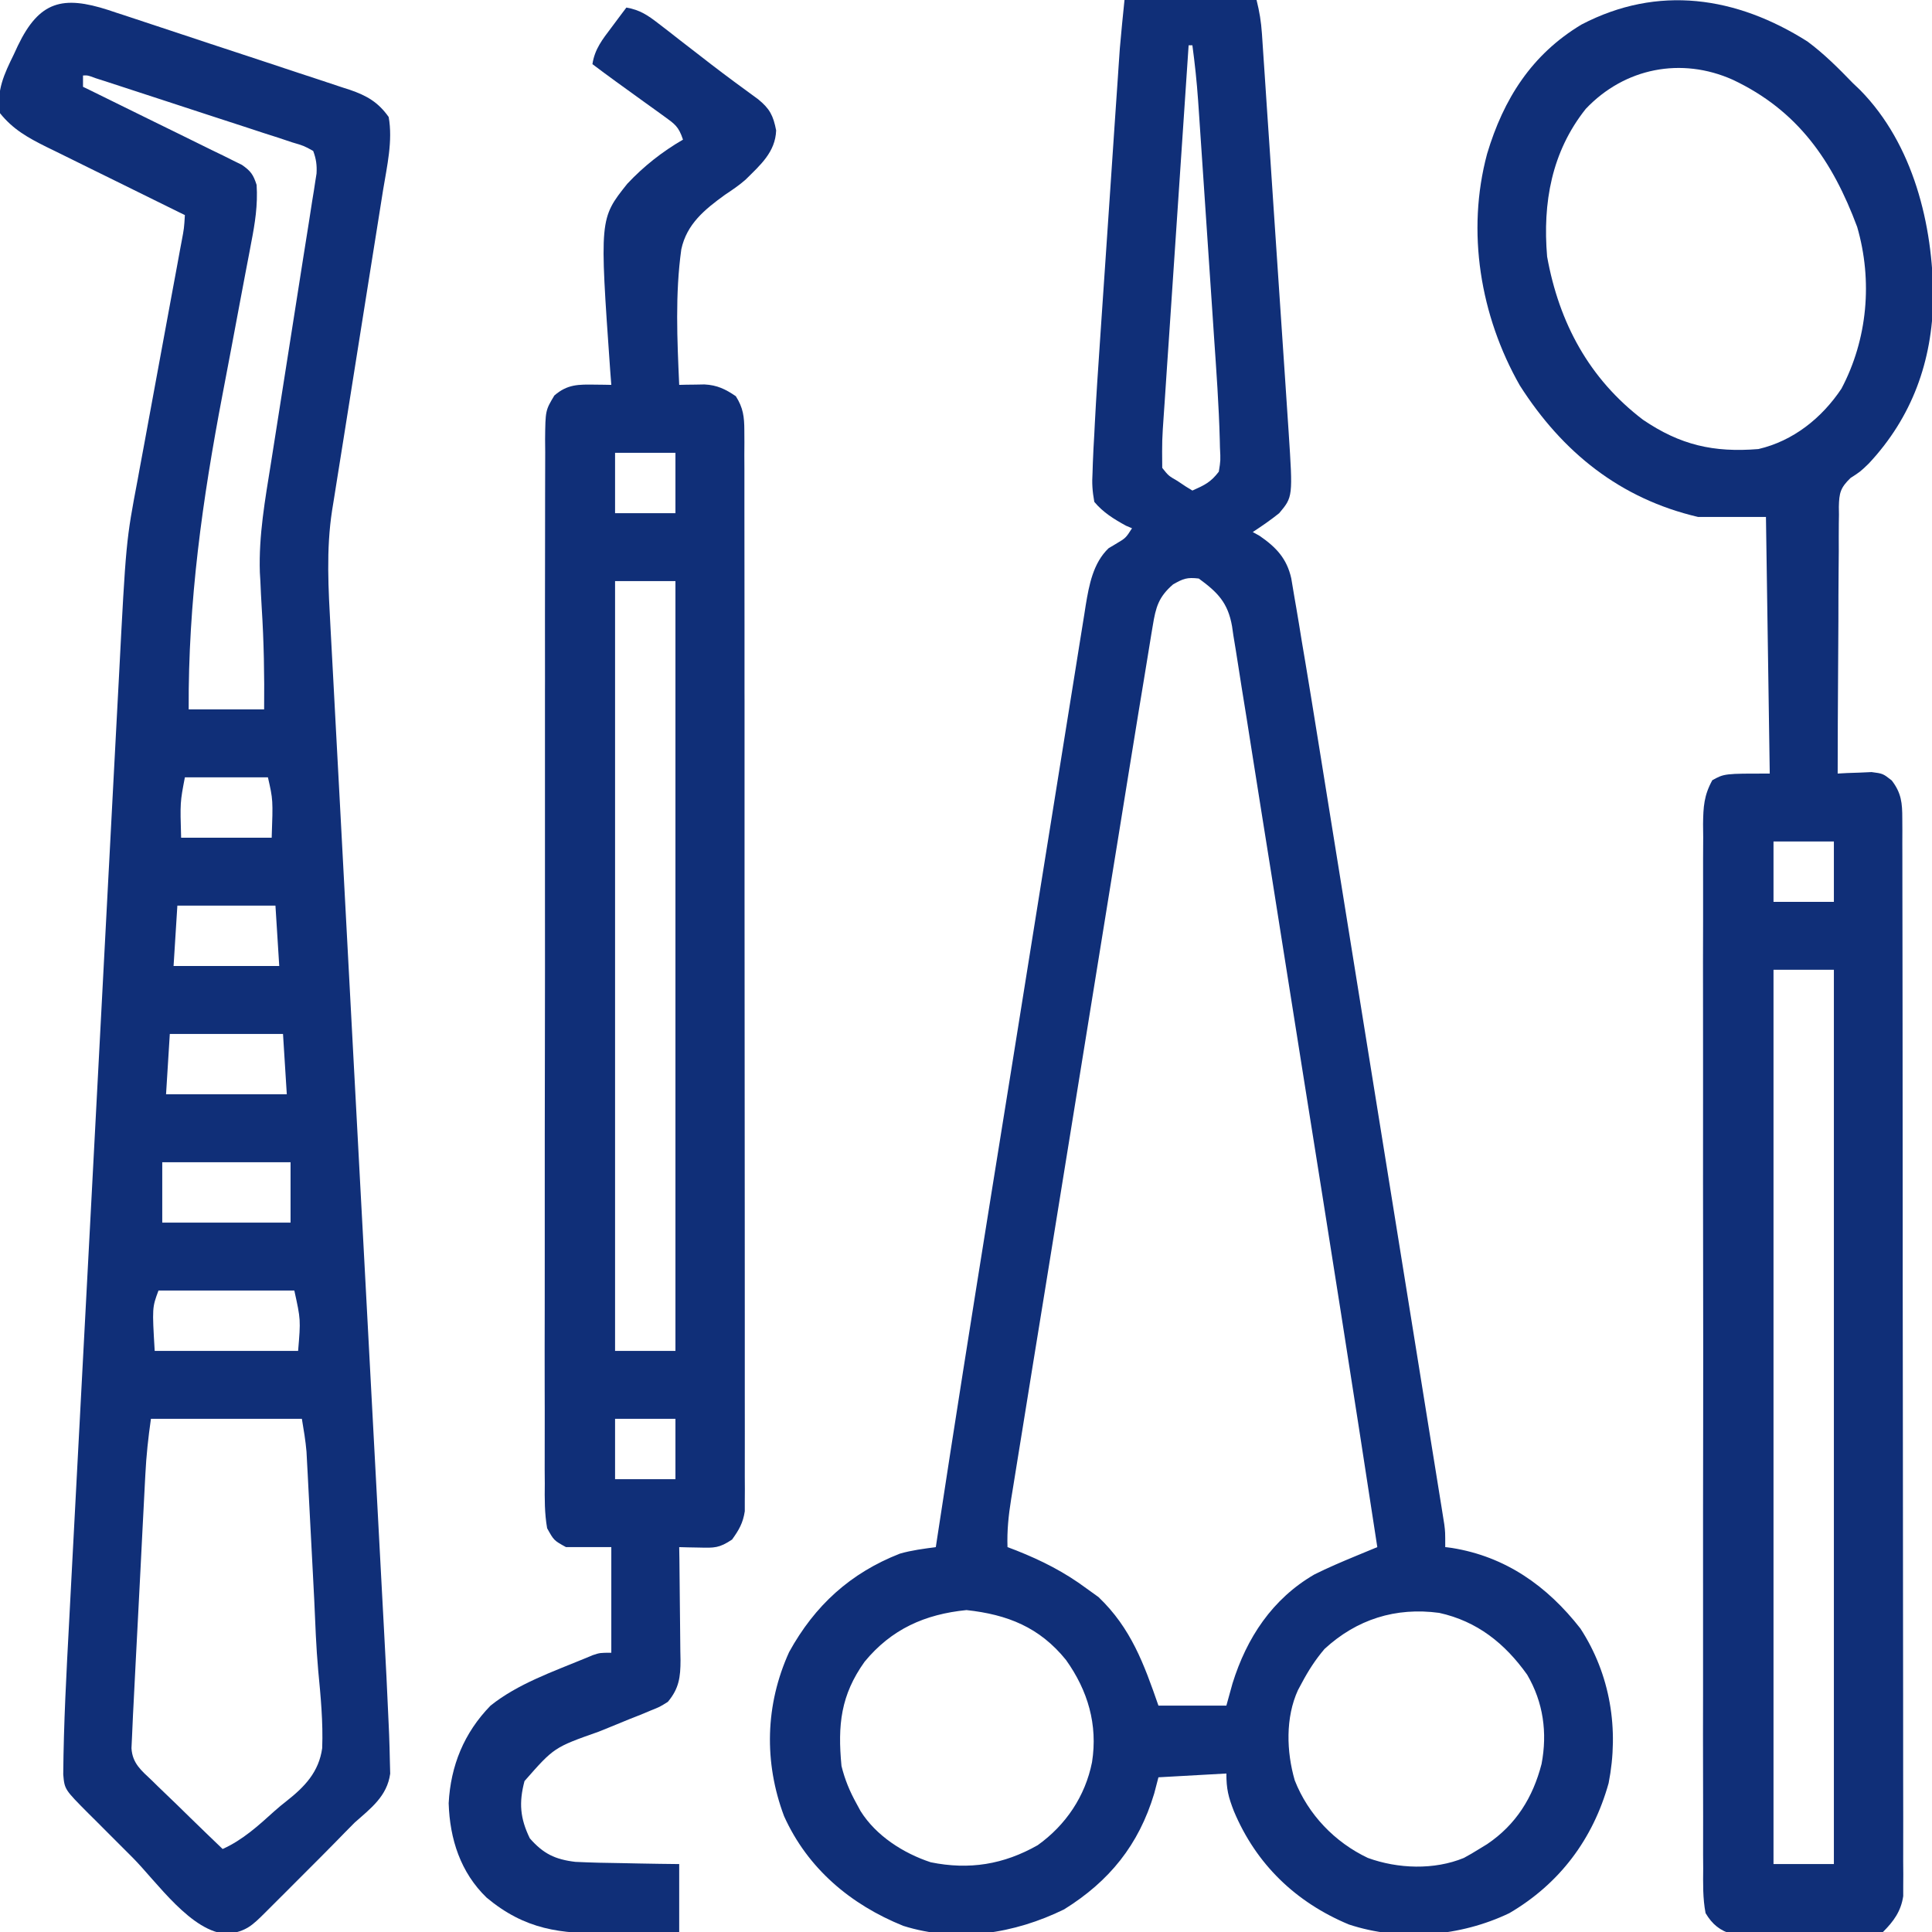
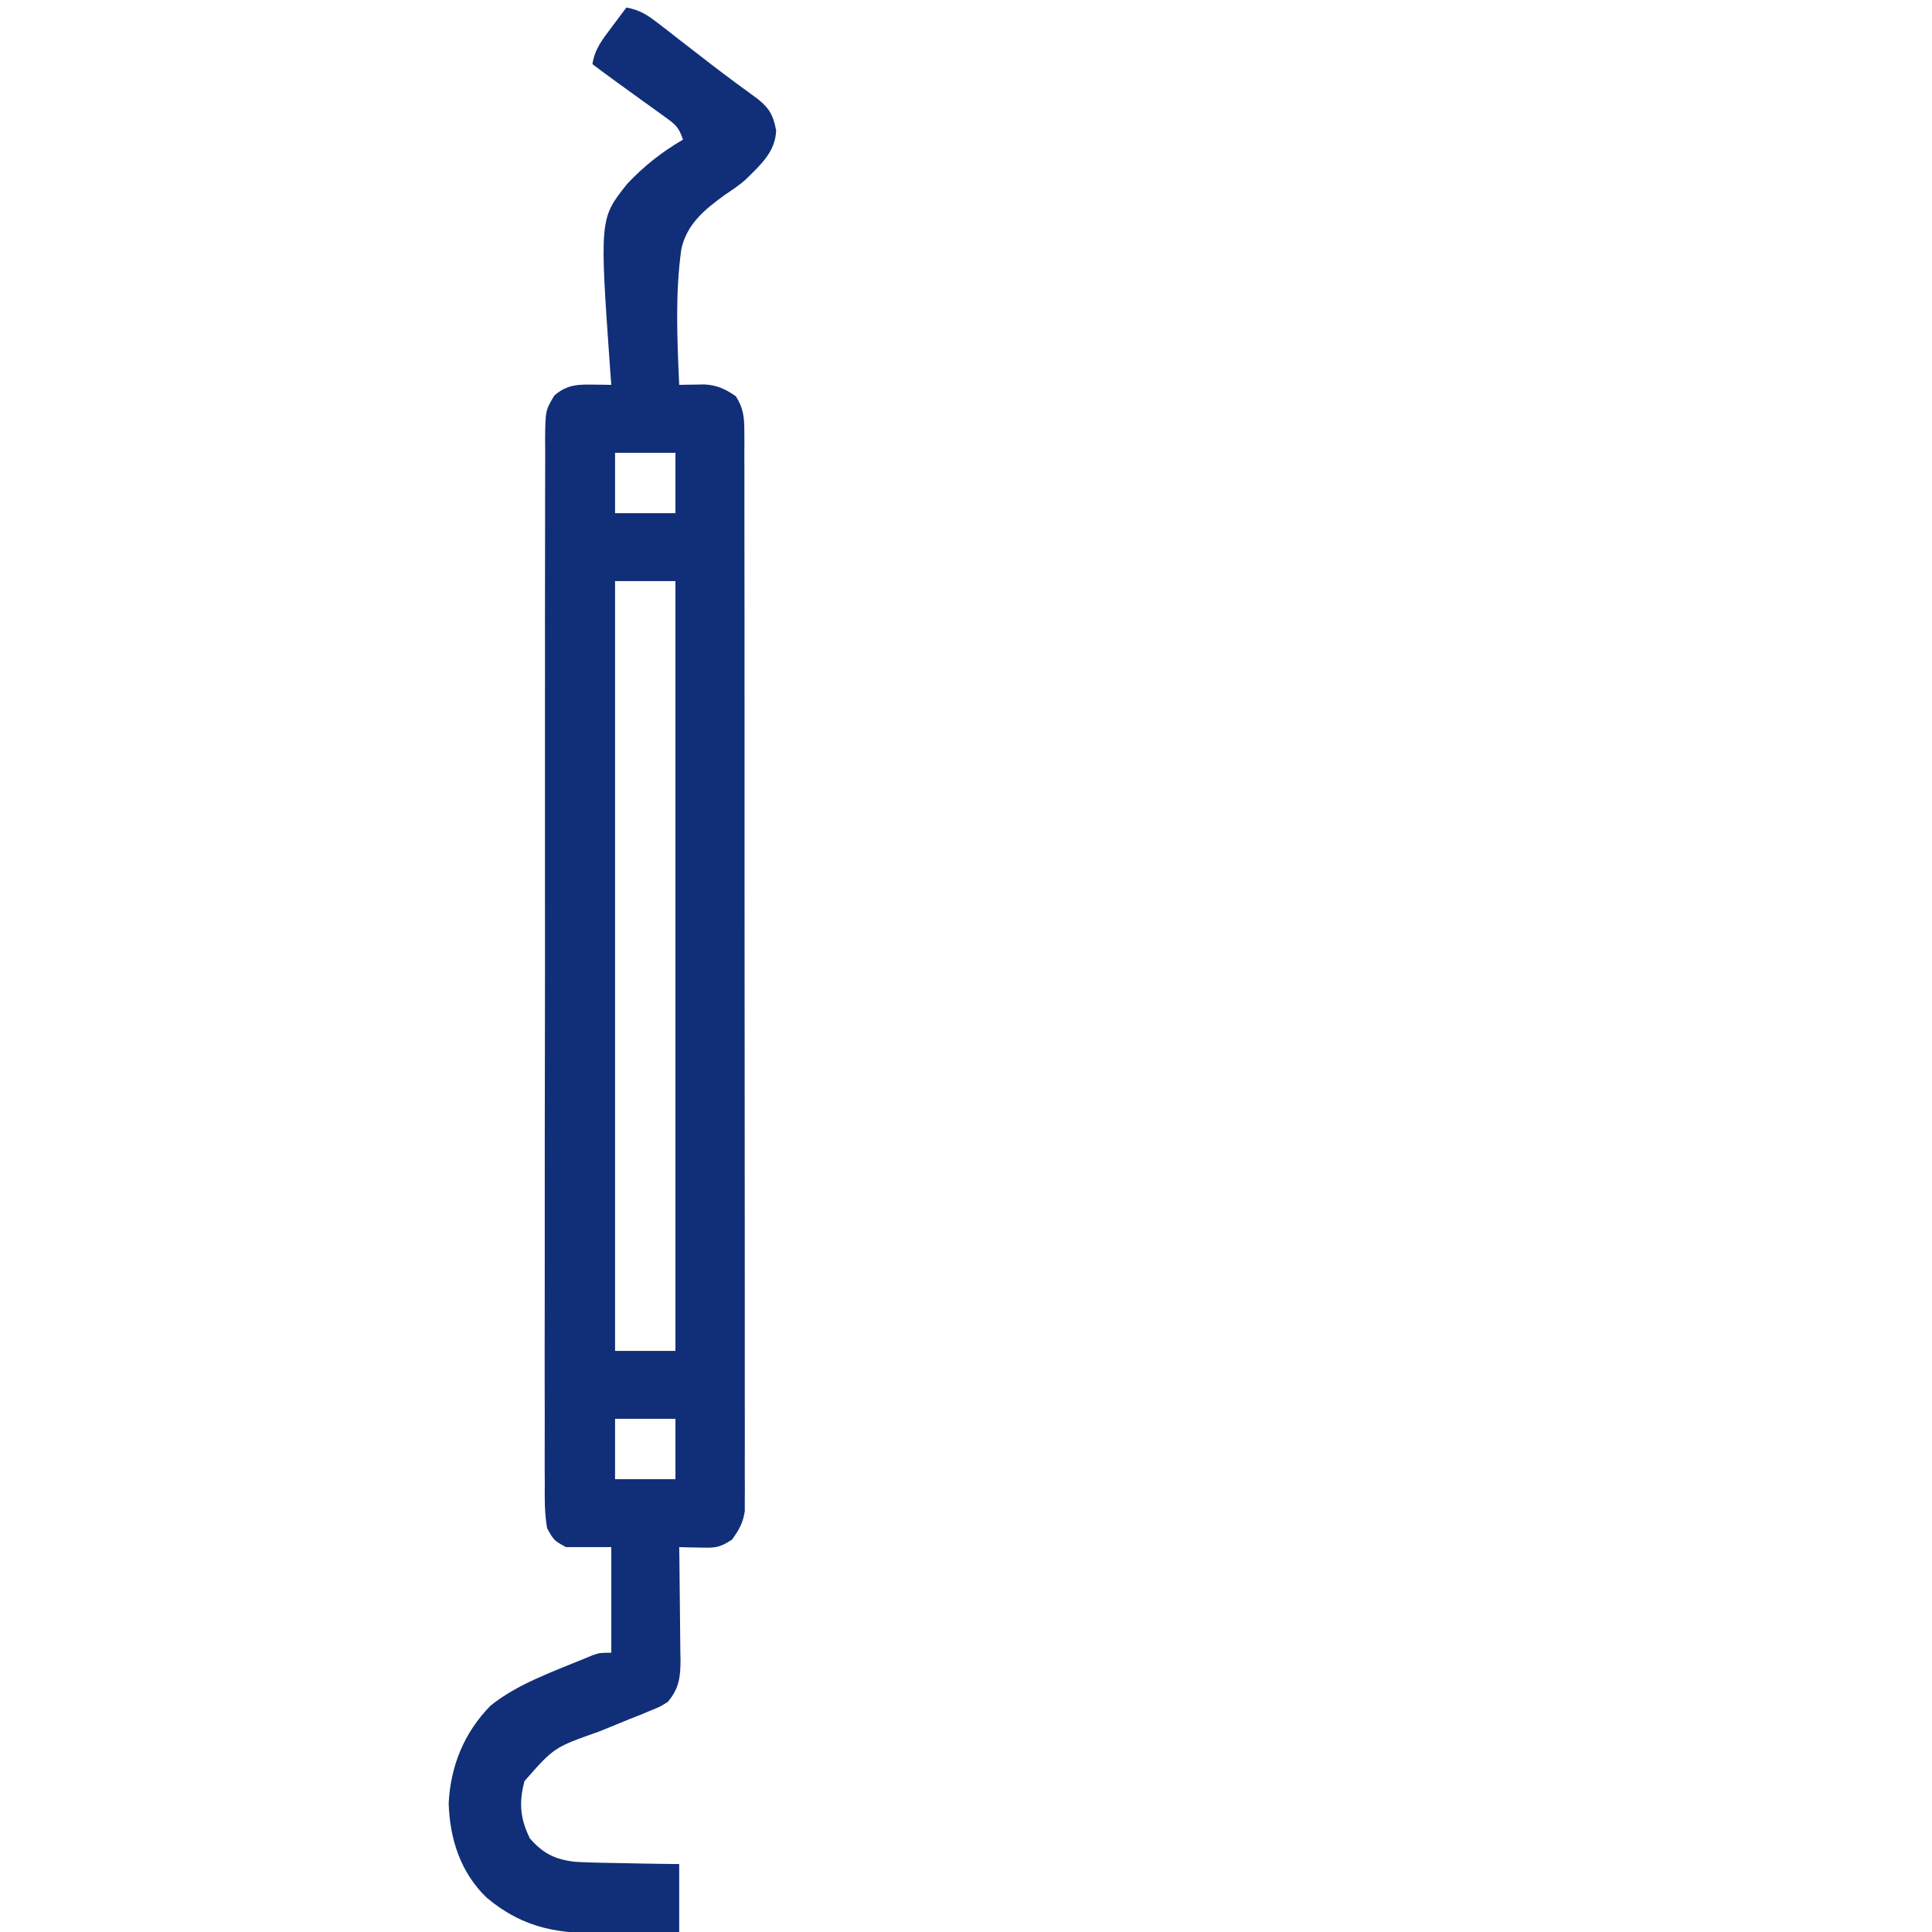
<svg xmlns="http://www.w3.org/2000/svg" width="56" height="56" viewBox="0 0 56 56" fill="none">
  <g clip-path="url(#clip0_307_754)">
-     <path d="M32.594 0C33.857 0 35.12 0 36.422 0C36.508 0.346 36.554 0.628 36.578 0.978C36.585 1.087 36.593 1.196 36.6 1.308C36.608 1.427 36.616 1.546 36.624 1.668C36.633 1.794 36.641 1.919 36.65 2.049C36.678 2.465 36.706 2.881 36.733 3.297C36.753 3.586 36.772 3.875 36.792 4.164C36.833 4.77 36.873 5.377 36.913 5.983C36.96 6.683 37.007 7.382 37.054 8.082C37.1 8.756 37.145 9.431 37.19 10.105C37.209 10.391 37.228 10.677 37.248 10.963C37.275 11.364 37.301 11.765 37.328 12.166C37.34 12.343 37.34 12.343 37.352 12.523C37.475 14.402 37.475 14.402 37.078 14.875C36.831 15.074 36.578 15.246 36.312 15.422C36.379 15.458 36.444 15.495 36.512 15.533C36.992 15.864 37.299 16.189 37.428 16.764C37.461 16.948 37.492 17.133 37.521 17.318C37.539 17.419 37.556 17.519 37.574 17.623C37.63 17.947 37.682 18.27 37.734 18.594C37.769 18.801 37.804 19.008 37.839 19.215C37.951 19.881 38.058 20.549 38.166 21.217C38.206 21.471 38.248 21.725 38.289 21.979C38.399 22.661 38.508 23.343 38.618 24.024C38.721 24.668 38.825 25.311 38.929 25.954C39.146 27.303 39.363 28.652 39.58 30.001C39.766 31.158 39.952 32.314 40.139 33.471C40.356 34.819 40.573 36.166 40.79 37.514C40.905 38.226 41.019 38.938 41.134 39.65C41.242 40.317 41.349 40.985 41.456 41.652C41.496 41.898 41.535 42.143 41.575 42.388C41.629 42.721 41.682 43.055 41.736 43.389C41.752 43.487 41.767 43.584 41.784 43.685C41.798 43.774 41.812 43.864 41.827 43.956C41.839 44.033 41.852 44.11 41.864 44.189C41.891 44.406 41.891 44.406 41.891 44.844C41.954 44.852 42.018 44.86 42.084 44.868C43.642 45.118 44.847 45.971 45.808 47.202C46.679 48.538 46.933 50.131 46.627 51.684C46.175 53.309 45.204 54.601 43.75 55.453C42.331 56.134 40.6 56.279 39.095 55.781C37.555 55.137 36.411 54.035 35.766 52.5C35.604 52.084 35.547 51.856 35.547 51.406C34.897 51.442 34.248 51.478 33.578 51.516C33.538 51.671 33.497 51.827 33.455 51.987C33.008 53.475 32.155 54.529 30.844 55.344C29.401 56.05 27.748 56.315 26.182 55.822C24.657 55.207 23.409 54.159 22.726 52.641C22.139 51.076 22.18 49.411 22.873 47.886C23.619 46.532 24.649 45.595 26.084 45.033C26.427 44.934 26.771 44.892 27.125 44.844C27.14 44.744 27.155 44.644 27.171 44.541C27.656 41.357 28.161 38.176 28.671 34.997C28.692 34.869 28.712 34.741 28.733 34.609C28.927 33.401 29.121 32.192 29.316 30.984C29.562 29.452 29.807 27.92 30.052 26.388C30.226 25.301 30.4 24.214 30.575 23.128C30.679 22.482 30.783 21.836 30.886 21.19C30.982 20.586 31.079 19.982 31.177 19.378C31.213 19.157 31.248 18.935 31.283 18.714C31.331 18.412 31.38 18.11 31.429 17.808C31.442 17.721 31.456 17.634 31.47 17.544C31.568 16.954 31.685 16.319 32.133 15.891C32.199 15.851 32.266 15.812 32.334 15.771C32.63 15.596 32.63 15.596 32.812 15.312C32.754 15.288 32.695 15.263 32.635 15.237C32.288 15.046 31.973 14.853 31.719 14.547C31.662 14.229 31.648 14.01 31.668 13.695C31.672 13.567 31.672 13.567 31.676 13.436C31.686 13.15 31.702 12.864 31.719 12.578C31.724 12.478 31.729 12.379 31.734 12.276C31.775 11.488 31.828 10.7 31.882 9.912C31.899 9.66 31.916 9.408 31.933 9.156C31.968 8.632 32.004 8.107 32.04 7.583C32.086 6.913 32.131 6.244 32.176 5.574C32.219 4.93 32.263 4.287 32.306 3.644C32.314 3.522 32.323 3.401 32.331 3.276C32.354 2.931 32.378 2.586 32.402 2.241C32.408 2.141 32.415 2.04 32.422 1.937C32.429 1.841 32.435 1.746 32.442 1.648C32.448 1.567 32.453 1.486 32.459 1.402C32.498 0.934 32.547 0.467 32.594 0ZM34.453 1.312C34.353 2.797 34.253 4.281 34.154 5.765C34.107 6.454 34.061 7.143 34.015 7.832C33.97 8.498 33.925 9.163 33.881 9.828C33.864 10.082 33.846 10.335 33.829 10.589C33.805 10.945 33.781 11.3 33.758 11.656C33.751 11.76 33.743 11.865 33.736 11.973C33.681 12.767 33.681 12.767 33.688 13.562C33.87 13.791 33.87 13.791 34.125 13.938C34.247 14.02 34.247 14.02 34.371 14.102C34.466 14.16 34.466 14.16 34.562 14.219C34.923 14.058 35.093 13.978 35.328 13.672C35.38 13.346 35.38 13.346 35.361 12.971C35.359 12.899 35.358 12.828 35.356 12.754C35.33 11.751 35.257 10.749 35.188 9.748C35.174 9.532 35.16 9.316 35.145 9.1C35.115 8.65 35.084 8.2 35.054 7.75C35.014 7.175 34.976 6.6 34.938 6.025C34.908 5.58 34.878 5.134 34.848 4.689C34.833 4.477 34.819 4.265 34.805 4.053C34.785 3.757 34.765 3.461 34.745 3.164C34.739 3.078 34.733 2.992 34.727 2.903C34.69 2.37 34.633 1.842 34.562 1.312C34.526 1.312 34.49 1.312 34.453 1.312ZM34.002 16.939C33.583 17.302 33.501 17.597 33.413 18.138C33.394 18.252 33.394 18.252 33.374 18.369C33.346 18.536 33.319 18.704 33.292 18.872C33.249 19.148 33.203 19.423 33.157 19.699C33.049 20.341 32.945 20.985 32.841 21.628C32.801 21.874 32.761 22.12 32.721 22.366C32.614 23.029 32.507 23.691 32.4 24.354C32.333 24.769 32.265 25.183 32.198 25.598C32.012 26.747 31.826 27.897 31.64 29.047C31.628 29.121 31.616 29.194 31.604 29.269C31.58 29.418 31.556 29.566 31.532 29.715C31.52 29.788 31.509 29.862 31.496 29.938C31.484 30.012 31.472 30.085 31.46 30.161C31.266 31.36 31.072 32.559 30.878 33.757C30.678 34.991 30.478 36.225 30.279 37.459C30.167 38.15 30.055 38.842 29.942 39.533C29.837 40.182 29.732 40.831 29.628 41.48C29.589 41.718 29.551 41.957 29.512 42.195C29.459 42.52 29.407 42.844 29.355 43.169C29.339 43.264 29.323 43.358 29.308 43.455C29.233 43.924 29.186 44.368 29.203 44.844C29.328 44.892 29.328 44.892 29.456 44.94C30.203 45.237 30.855 45.567 31.5 46.047C31.669 46.169 31.669 46.169 31.842 46.293C32.784 47.194 33.159 48.231 33.578 49.438C34.228 49.438 34.877 49.438 35.547 49.438C35.605 49.225 35.664 49.013 35.725 48.795C36.136 47.474 36.877 46.346 38.097 45.637C38.49 45.441 38.892 45.27 39.298 45.102C39.415 45.053 39.532 45.005 39.653 44.955C39.786 44.9 39.786 44.9 39.922 44.844C39.228 40.303 38.51 35.765 37.785 31.229C37.569 29.875 37.354 28.521 37.141 27.167C36.953 25.973 36.764 24.78 36.572 23.587C36.471 22.959 36.371 22.33 36.273 21.701C36.182 21.114 36.088 20.526 35.992 19.939C35.958 19.724 35.924 19.509 35.891 19.294C35.846 19 35.798 18.706 35.749 18.413C35.737 18.328 35.724 18.243 35.712 18.155C35.593 17.469 35.293 17.167 34.747 16.769C34.405 16.729 34.298 16.771 34.002 16.939ZM25.061 48.166C24.37 49.134 24.277 49.997 24.391 51.188C24.489 51.585 24.63 51.924 24.828 52.281C24.866 52.352 24.905 52.422 24.944 52.495C25.392 53.21 26.183 53.717 26.978 53.979C28.095 54.206 29.09 54.044 30.078 53.484C30.895 52.9 31.458 52.061 31.653 51.077C31.824 49.989 31.532 49.001 30.898 48.114C30.132 47.166 29.201 46.798 28.014 46.669C26.805 46.79 25.839 47.222 25.061 48.166ZM38.391 47.797C38.128 48.106 37.924 48.423 37.734 48.781C37.697 48.85 37.66 48.918 37.622 48.989C37.257 49.786 37.288 50.773 37.529 51.605C37.918 52.596 38.691 53.4 39.648 53.853C40.516 54.169 41.57 54.208 42.431 53.853C42.582 53.772 42.73 53.685 42.875 53.594C42.951 53.547 43.027 53.501 43.106 53.453C43.944 52.887 44.431 52.102 44.683 51.129C44.855 50.225 44.735 49.342 44.265 48.541C43.619 47.634 42.816 46.992 41.716 46.75C40.456 46.58 39.326 46.935 38.391 47.797Z" fill="#102F78" />
-     <path d="M3.139 0.29C3.212 0.315 3.284 0.339 3.359 0.364C3.439 0.39 3.518 0.416 3.6 0.442C3.859 0.527 4.118 0.613 4.376 0.699C4.558 0.759 4.739 0.819 4.92 0.879C5.299 1.004 5.678 1.13 6.056 1.256C6.541 1.417 7.025 1.576 7.511 1.735C7.885 1.858 8.259 1.982 8.632 2.107C8.811 2.166 8.99 2.225 9.169 2.283C9.419 2.365 9.668 2.448 9.918 2.532C9.991 2.556 10.064 2.579 10.14 2.603C10.635 2.774 10.961 2.961 11.266 3.391C11.39 4.079 11.217 4.82 11.105 5.502C11.088 5.61 11.071 5.718 11.053 5.829C11.016 6.063 10.979 6.296 10.942 6.529C10.882 6.898 10.823 7.268 10.765 7.638C10.62 8.557 10.474 9.475 10.327 10.393C10.203 11.17 10.079 11.947 9.957 12.724C9.9 13.087 9.841 13.449 9.783 13.812C9.747 14.037 9.712 14.261 9.676 14.486C9.66 14.585 9.644 14.684 9.627 14.787C9.449 15.936 9.519 17.078 9.582 18.235C9.593 18.438 9.593 18.438 9.604 18.644C9.624 19.016 9.644 19.388 9.664 19.76C9.685 20.162 9.707 20.564 9.728 20.966C9.765 21.663 9.802 22.359 9.84 23.055C9.894 24.064 9.948 25.072 10.001 26.081C10.088 27.72 10.176 29.359 10.263 30.998C10.271 31.145 10.271 31.145 10.279 31.294C10.338 32.387 10.396 33.479 10.454 34.572C10.476 34.968 10.497 35.363 10.518 35.759C10.523 35.857 10.528 35.955 10.534 36.055C10.621 37.688 10.708 39.32 10.795 40.953C10.848 41.958 10.902 42.963 10.956 43.968C10.993 44.658 11.03 45.347 11.066 46.037C11.088 46.434 11.109 46.831 11.13 47.228C11.18 48.146 11.227 49.065 11.266 49.984C11.27 50.083 11.274 50.181 11.279 50.282C11.289 50.53 11.295 50.778 11.3 51.026C11.303 51.153 11.307 51.28 11.31 51.41C11.221 52.063 10.752 52.411 10.281 52.828C10.093 53.016 9.908 53.206 9.722 53.397C9.454 53.671 9.182 53.942 8.911 54.213C8.7 54.424 8.489 54.635 8.279 54.846C8.144 54.98 8.01 55.114 7.876 55.248C7.813 55.312 7.75 55.374 7.685 55.439C7.309 55.813 7.135 55.981 6.604 56.055C5.555 56.028 4.543 54.544 3.841 53.84C3.622 53.62 3.402 53.401 3.182 53.181C3.042 53.041 2.902 52.901 2.763 52.761C2.697 52.696 2.632 52.631 2.564 52.564C1.871 51.867 1.871 51.867 1.833 51.432C1.845 49.956 1.925 48.483 2.004 47.008C2.026 46.607 2.046 46.206 2.067 45.804C2.108 45.02 2.15 44.236 2.191 43.452C2.225 42.814 2.259 42.176 2.292 41.538C2.297 41.446 2.302 41.355 2.307 41.261C2.317 41.076 2.326 40.891 2.336 40.706C2.427 38.972 2.519 37.239 2.611 35.506C2.695 33.924 2.778 32.342 2.861 30.76C2.946 29.131 3.032 27.503 3.118 25.874C3.128 25.689 3.138 25.505 3.147 25.32C3.152 25.229 3.157 25.138 3.162 25.045C3.196 24.409 3.229 23.772 3.262 23.136C3.303 22.359 3.344 21.582 3.385 20.805C3.407 20.41 3.428 20.015 3.448 19.619C3.652 15.683 3.652 15.683 3.994 13.882C4.009 13.8 4.024 13.718 4.039 13.633C4.087 13.371 4.136 13.11 4.185 12.848C4.219 12.663 4.253 12.477 4.287 12.292C4.375 11.811 4.464 11.329 4.553 10.848C4.697 10.073 4.839 9.297 4.982 8.521C5.032 8.251 5.082 7.981 5.132 7.712C5.162 7.548 5.192 7.384 5.222 7.22C5.243 7.108 5.243 7.108 5.265 6.993C5.336 6.616 5.336 6.616 5.359 6.234C5.3 6.205 5.241 6.177 5.18 6.147C4.564 5.845 3.949 5.541 3.333 5.236C3.104 5.123 2.874 5.01 2.644 4.897C2.313 4.735 1.983 4.572 1.653 4.408C1.551 4.358 1.448 4.308 1.343 4.257C0.808 3.99 0.377 3.751 8.28691e-05 3.281C-0.109 2.626 0.121 2.147 0.403 1.572C0.441 1.492 0.478 1.411 0.516 1.328C1.139 0.029 1.819 -0.135 3.139 0.29ZM2.406 2.188C2.406 2.296 2.406 2.404 2.406 2.516C2.466 2.545 2.526 2.574 2.588 2.604C3.209 2.908 3.83 3.213 4.45 3.52C4.682 3.634 4.914 3.748 5.146 3.861C5.48 4.024 5.812 4.188 6.145 4.353C6.301 4.428 6.301 4.428 6.46 4.505C6.557 4.554 6.653 4.602 6.752 4.651C6.837 4.693 6.922 4.735 7.01 4.778C7.268 4.956 7.342 5.061 7.438 5.359C7.476 5.941 7.391 6.474 7.28 7.042C7.264 7.13 7.247 7.219 7.23 7.31C7.194 7.502 7.157 7.693 7.12 7.885C7.061 8.192 7.004 8.499 6.946 8.806C6.783 9.679 6.619 10.552 6.452 11.424C5.866 14.489 5.452 17.433 5.469 20.562C6.191 20.562 6.913 20.562 7.656 20.562C7.666 19.576 7.649 18.6 7.586 17.615C7.57 17.358 7.558 17.101 7.547 16.844C7.542 16.761 7.537 16.677 7.532 16.592C7.497 15.519 7.685 14.477 7.854 13.421C7.911 13.068 7.966 12.715 8.021 12.362C8.137 11.613 8.256 10.865 8.374 10.117C8.512 9.247 8.649 8.377 8.784 7.506C8.839 7.158 8.894 6.81 8.95 6.463C8.983 6.25 9.016 6.038 9.049 5.825C9.073 5.68 9.073 5.68 9.097 5.533C9.111 5.444 9.124 5.355 9.138 5.263C9.151 5.186 9.163 5.109 9.175 5.03C9.189 4.784 9.164 4.606 9.078 4.375C8.809 4.226 8.809 4.226 8.465 4.125C8.334 4.081 8.203 4.037 8.068 3.992C7.924 3.946 7.78 3.9 7.636 3.854C7.489 3.806 7.342 3.757 7.196 3.709C6.809 3.581 6.422 3.456 6.035 3.331C5.64 3.203 5.247 3.073 4.853 2.944C4.278 2.755 3.704 2.567 3.129 2.381C3.013 2.344 2.897 2.306 2.777 2.268C2.544 2.182 2.544 2.182 2.406 2.188ZM5.359 22.531C5.22 23.256 5.22 23.256 5.25 24.281C6.116 24.281 6.983 24.281 7.875 24.281C7.914 23.182 7.914 23.182 7.766 22.531C6.972 22.531 6.178 22.531 5.359 22.531ZM5.141 26.25C5.105 26.828 5.069 27.405 5.031 28C6.042 28 7.053 28 8.094 28C8.058 27.422 8.022 26.845 7.984 26.25C7.046 26.25 6.108 26.25 5.141 26.25ZM4.922 29.969C4.886 30.546 4.85 31.124 4.813 31.719C5.968 31.719 7.123 31.719 8.313 31.719C8.276 31.141 8.24 30.564 8.203 29.969C7.12 29.969 6.038 29.969 4.922 29.969ZM4.703 33.688C4.703 34.265 4.703 34.843 4.703 35.438C5.93 35.438 7.158 35.438 8.422 35.438C8.422 34.86 8.422 34.282 8.422 33.688C7.195 33.688 5.968 33.688 4.703 33.688ZM4.594 37.406C4.41 37.902 4.41 37.902 4.484 39.156C5.856 39.156 7.228 39.156 8.641 39.156C8.717 38.25 8.717 38.25 8.531 37.406C7.232 37.406 5.933 37.406 4.594 37.406ZM4.375 41.125C4.297 41.669 4.24 42.194 4.213 42.74C4.209 42.822 4.205 42.903 4.2 42.986C4.186 43.252 4.173 43.519 4.159 43.785C4.15 43.971 4.14 44.157 4.13 44.343C4.11 44.732 4.09 45.121 4.071 45.511C4.045 46.008 4.02 46.506 3.994 47.004C3.974 47.388 3.954 47.772 3.934 48.156C3.925 48.34 3.915 48.523 3.906 48.707C3.893 48.964 3.88 49.22 3.867 49.477C3.863 49.552 3.859 49.627 3.855 49.705C3.845 49.907 3.836 50.11 3.828 50.312C3.822 50.431 3.817 50.551 3.811 50.673C3.837 51.113 4.098 51.32 4.402 51.607C4.461 51.664 4.519 51.722 4.579 51.781C4.765 51.963 4.953 52.143 5.141 52.322C5.267 52.446 5.394 52.569 5.52 52.693C5.829 52.995 6.141 53.295 6.453 53.594C7.034 53.334 7.49 52.916 7.958 52.493C8.069 52.394 8.184 52.299 8.301 52.208C8.833 51.79 9.242 51.363 9.339 50.671C9.367 49.918 9.296 49.173 9.224 48.425C9.163 47.746 9.139 47.067 9.109 46.387C9.095 46.115 9.081 45.843 9.067 45.572C9.037 45.018 9.009 44.465 8.98 43.911C8.966 43.642 8.952 43.374 8.938 43.105C8.932 42.982 8.926 42.858 8.919 42.73C8.913 42.615 8.907 42.5 8.9 42.381C8.895 42.281 8.89 42.18 8.884 42.077C8.857 41.758 8.803 41.441 8.75 41.125C7.306 41.125 5.863 41.125 4.375 41.125Z" fill="#102F78" />
-     <path d="M52.391 1.203C52.872 1.56 53.288 1.976 53.703 2.406C53.774 2.474 53.846 2.542 53.919 2.612C55.46 4.181 56.031 6.519 56.035 8.645C56.008 10.469 55.424 12.092 54.167 13.436C53.922 13.672 53.922 13.672 53.638 13.855C53.344 14.139 53.309 14.289 53.3 14.691C53.301 14.768 53.302 14.844 53.303 14.922C53.302 15.003 53.3 15.084 53.299 15.168C53.296 15.435 53.297 15.703 53.298 15.97C53.296 16.156 53.294 16.342 53.293 16.528C53.288 17.016 53.287 17.504 53.287 17.993C53.286 18.491 53.282 18.99 53.278 19.488C53.271 20.466 53.267 21.444 53.266 22.422C53.355 22.417 53.445 22.412 53.537 22.407C53.655 22.403 53.773 22.399 53.895 22.395C54.011 22.39 54.128 22.384 54.248 22.379C54.578 22.422 54.578 22.422 54.833 22.622C55.114 22.987 55.139 23.28 55.139 23.727C55.14 23.839 55.14 23.951 55.141 24.066C55.141 24.189 55.14 24.313 55.14 24.44C55.141 24.571 55.141 24.701 55.141 24.836C55.142 25.2 55.142 25.563 55.142 25.927C55.143 26.319 55.144 26.711 55.144 27.103C55.146 27.96 55.146 28.817 55.147 29.674C55.147 30.209 55.148 30.744 55.148 31.279C55.149 32.76 55.151 34.24 55.151 35.721C55.151 35.864 55.151 35.864 55.151 36.009C55.151 36.151 55.151 36.151 55.151 36.297C55.151 36.489 55.151 36.682 55.151 36.874C55.151 36.97 55.151 37.065 55.151 37.164C55.152 38.712 55.154 40.26 55.156 41.808C55.159 43.397 55.16 44.986 55.16 46.575C55.16 47.467 55.161 48.359 55.163 49.252C55.165 50.011 55.165 50.771 55.164 51.531C55.164 51.919 55.164 52.306 55.166 52.694C55.167 53.114 55.166 53.534 55.165 53.954C55.166 54.139 55.166 54.139 55.168 54.327C55.167 54.495 55.167 54.495 55.166 54.667C55.166 54.764 55.166 54.861 55.166 54.961C55.1 55.401 54.888 55.691 54.578 56C54.381 56.03 54.381 56.03 54.14 56.033C54.005 56.036 54.005 56.036 53.867 56.039C53.769 56.039 53.672 56.04 53.571 56.041C53.471 56.042 53.37 56.043 53.267 56.044C53.054 56.045 52.842 56.046 52.629 56.047C52.304 56.048 51.98 56.053 51.655 56.059C51.448 56.06 51.242 56.061 51.035 56.061C50.938 56.063 50.841 56.065 50.741 56.068C50.65 56.067 50.559 56.066 50.465 56.066C50.385 56.066 50.305 56.067 50.223 56.067C49.853 55.963 49.631 55.778 49.437 55.453C49.354 55.022 49.364 54.596 49.368 54.158C49.367 54.025 49.366 53.892 49.365 53.756C49.364 53.388 49.364 53.02 49.366 52.651C49.367 52.254 49.365 51.857 49.364 51.46C49.361 50.682 49.362 49.904 49.364 49.127C49.365 48.495 49.365 47.863 49.364 47.231C49.364 47.096 49.364 47.096 49.364 46.958C49.364 46.775 49.364 46.593 49.364 46.41C49.362 44.697 49.364 42.983 49.367 41.27C49.369 39.8 49.369 38.329 49.366 36.859C49.363 35.152 49.362 33.444 49.364 31.737C49.364 31.555 49.364 31.373 49.364 31.191C49.364 31.057 49.364 31.057 49.364 30.92C49.365 30.289 49.364 29.657 49.363 29.026C49.361 28.256 49.362 27.487 49.365 26.718C49.366 26.325 49.367 25.933 49.365 25.54C49.363 25.115 49.365 24.689 49.368 24.264C49.367 24.14 49.366 24.015 49.364 23.887C49.371 23.386 49.389 23.057 49.633 22.614C49.984 22.422 49.984 22.422 51.297 22.422C51.261 19.968 51.225 17.513 51.187 14.984C50.538 14.984 49.888 14.984 49.219 14.984C46.963 14.456 45.288 13.112 44.051 11.17C42.905 9.155 42.5 6.711 43.104 4.46C43.58 2.868 44.396 1.578 45.841 0.711C48.059 -0.447 50.33 -0.102 52.391 1.203ZM45.964 3.156C44.974 4.401 44.712 5.877 44.844 7.438C45.19 9.357 46.062 10.979 47.623 12.167C48.702 12.9 49.669 13.122 50.969 13.016C51.975 12.782 52.805 12.12 53.375 11.266C54.133 9.833 54.284 8.138 53.831 6.577C53.117 4.663 52.113 3.202 50.224 2.311C48.737 1.647 47.093 1.964 45.964 3.156ZM51.406 24.391C51.406 24.968 51.406 25.546 51.406 26.141C51.984 26.141 52.561 26.141 53.156 26.141C53.156 25.563 53.156 24.986 53.156 24.391C52.579 24.391 52.001 24.391 51.406 24.391ZM51.406 28.109C51.406 36.664 51.406 45.218 51.406 54.031C51.984 54.031 52.561 54.031 53.156 54.031C53.156 45.477 53.156 36.923 53.156 28.109C52.579 28.109 52.001 28.109 51.406 28.109Z" fill="#102F78" />
    <path d="M18.156 0.219C18.548 0.286 18.781 0.445 19.093 0.687C19.188 0.761 19.284 0.834 19.383 0.91C19.533 1.028 19.533 1.028 19.687 1.148C19.894 1.308 20.101 1.468 20.308 1.628C20.408 1.706 20.508 1.783 20.611 1.863C21.06 2.209 21.517 2.543 21.975 2.877C22.313 3.152 22.414 3.352 22.497 3.78C22.474 4.41 22.038 4.783 21.611 5.207C21.421 5.374 21.221 5.508 21.011 5.648C20.429 6.07 19.906 6.491 19.748 7.227C19.567 8.522 19.629 9.854 19.687 11.156C19.754 11.155 19.821 11.153 19.89 11.151C19.977 11.15 20.066 11.149 20.156 11.148C20.243 11.146 20.33 11.145 20.42 11.143C20.787 11.162 21.027 11.279 21.328 11.484C21.542 11.82 21.574 12.082 21.575 12.476C21.575 12.589 21.576 12.701 21.577 12.817C21.576 12.941 21.576 13.064 21.575 13.192C21.576 13.389 21.576 13.389 21.577 13.589C21.578 13.954 21.578 14.319 21.577 14.683C21.577 15.076 21.578 15.47 21.578 15.863C21.58 16.633 21.58 17.403 21.58 18.173C21.58 18.799 21.58 19.425 21.58 20.051C21.58 20.14 21.581 20.229 21.581 20.321C21.581 20.502 21.581 20.683 21.581 20.864C21.582 22.56 21.582 24.257 21.581 25.954C21.581 27.506 21.582 29.059 21.584 30.612C21.586 32.206 21.587 33.8 21.587 35.393C21.586 36.288 21.587 37.183 21.588 38.078C21.59 38.84 21.59 39.602 21.588 40.364C21.588 40.753 21.588 41.142 21.589 41.531C21.59 41.952 21.589 42.373 21.588 42.794C21.589 42.918 21.589 43.041 21.59 43.168C21.589 43.337 21.589 43.337 21.588 43.51C21.588 43.656 21.588 43.656 21.588 43.804C21.537 44.144 21.419 44.348 21.219 44.625C20.845 44.874 20.707 44.868 20.268 44.857C20.16 44.855 20.051 44.853 19.939 44.851C19.814 44.848 19.814 44.848 19.687 44.844C19.689 44.96 19.691 45.077 19.693 45.197C19.699 45.63 19.702 46.063 19.706 46.496C19.707 46.683 19.709 46.87 19.712 47.058C19.716 47.327 19.718 47.597 19.72 47.867C19.721 47.95 19.723 48.033 19.725 48.119C19.725 48.615 19.681 48.942 19.359 49.328C19.127 49.474 19.127 49.474 18.859 49.581C18.761 49.622 18.663 49.663 18.562 49.705C18.409 49.765 18.409 49.765 18.252 49.827C18.051 49.909 17.85 49.991 17.649 50.074C17.552 50.113 17.453 50.153 17.352 50.194C16.06 50.65 16.06 50.65 15.203 51.625C15.037 52.25 15.075 52.705 15.357 53.285C15.749 53.733 16.093 53.898 16.677 53.967C17.132 53.989 17.585 53.999 18.04 54.004C18.2 54.007 18.36 54.01 18.52 54.014C18.909 54.022 19.298 54.027 19.687 54.031C19.687 54.681 19.687 55.331 19.687 56C19.178 56.01 18.668 56.019 18.159 56.024C17.986 56.026 17.813 56.029 17.64 56.033C16.246 56.063 15.216 55.93 14.106 55.005C13.35 54.276 13.037 53.308 13.005 52.268C13.062 51.178 13.452 50.224 14.219 49.438C15.008 48.807 16.017 48.458 16.942 48.075C17.021 48.042 17.099 48.01 17.18 47.976C17.391 47.906 17.391 47.906 17.719 47.906C17.719 46.896 17.719 45.885 17.719 44.844C17.286 44.844 16.852 44.844 16.406 44.844C16.055 44.651 16.055 44.651 15.859 44.297C15.783 43.864 15.786 43.44 15.791 43.002C15.79 42.869 15.789 42.736 15.788 42.599C15.787 42.231 15.787 41.863 15.789 41.495C15.791 41.098 15.789 40.701 15.788 40.304C15.786 39.526 15.787 38.748 15.789 37.971C15.79 37.338 15.791 36.706 15.79 36.074C15.79 35.984 15.79 35.895 15.79 35.802C15.79 35.619 15.79 35.437 15.79 35.254C15.789 33.638 15.791 32.023 15.794 30.407C15.797 28.839 15.798 27.271 15.796 25.703C15.794 23.995 15.794 22.288 15.796 20.581C15.796 20.399 15.796 20.217 15.796 20.035C15.797 19.945 15.797 19.856 15.797 19.764C15.797 19.132 15.797 18.501 15.796 17.87C15.796 17.1 15.796 16.331 15.799 15.562C15.8 15.169 15.801 14.776 15.8 14.384C15.799 13.959 15.801 13.533 15.803 13.108C15.802 12.983 15.801 12.859 15.8 12.731C15.809 11.896 15.809 11.896 16.068 11.464C16.447 11.135 16.767 11.142 17.254 11.149C17.341 11.15 17.429 11.151 17.519 11.152C17.585 11.154 17.651 11.155 17.719 11.156C17.708 11.015 17.697 10.873 17.686 10.727C17.377 6.338 17.377 6.338 18.181 5.328C18.659 4.818 19.193 4.398 19.797 4.047C19.668 3.661 19.561 3.597 19.238 3.363C19.146 3.297 19.055 3.23 18.96 3.162C18.864 3.093 18.768 3.024 18.669 2.953C18.574 2.884 18.479 2.816 18.381 2.745C18.204 2.616 18.026 2.488 17.848 2.36C17.621 2.196 17.396 2.028 17.172 1.859C17.238 1.421 17.463 1.142 17.726 0.793C17.846 0.631 17.846 0.631 17.969 0.467C18.03 0.385 18.092 0.303 18.156 0.219ZM17.828 13.125C17.828 13.703 17.828 14.28 17.828 14.875C18.406 14.875 18.983 14.875 19.578 14.875C19.578 14.297 19.578 13.72 19.578 13.125C19.001 13.125 18.423 13.125 17.828 13.125ZM17.828 16.844C17.828 24.207 17.828 31.57 17.828 39.156C18.406 39.156 18.983 39.156 19.578 39.156C19.578 31.793 19.578 24.43 19.578 16.844C19.001 16.844 18.423 16.844 17.828 16.844ZM17.828 41.125C17.828 41.703 17.828 42.28 17.828 42.875C18.406 42.875 18.983 42.875 19.578 42.875C19.578 42.297 19.578 41.72 19.578 41.125C19.001 41.125 18.423 41.125 17.828 41.125Z" fill="#102F78" />
  </g>
  <defs>
    <clipPath id="clip0_307_754">
      <rect width="56" height="56" fill="white" />
    </clipPath>
  </defs>
</svg>